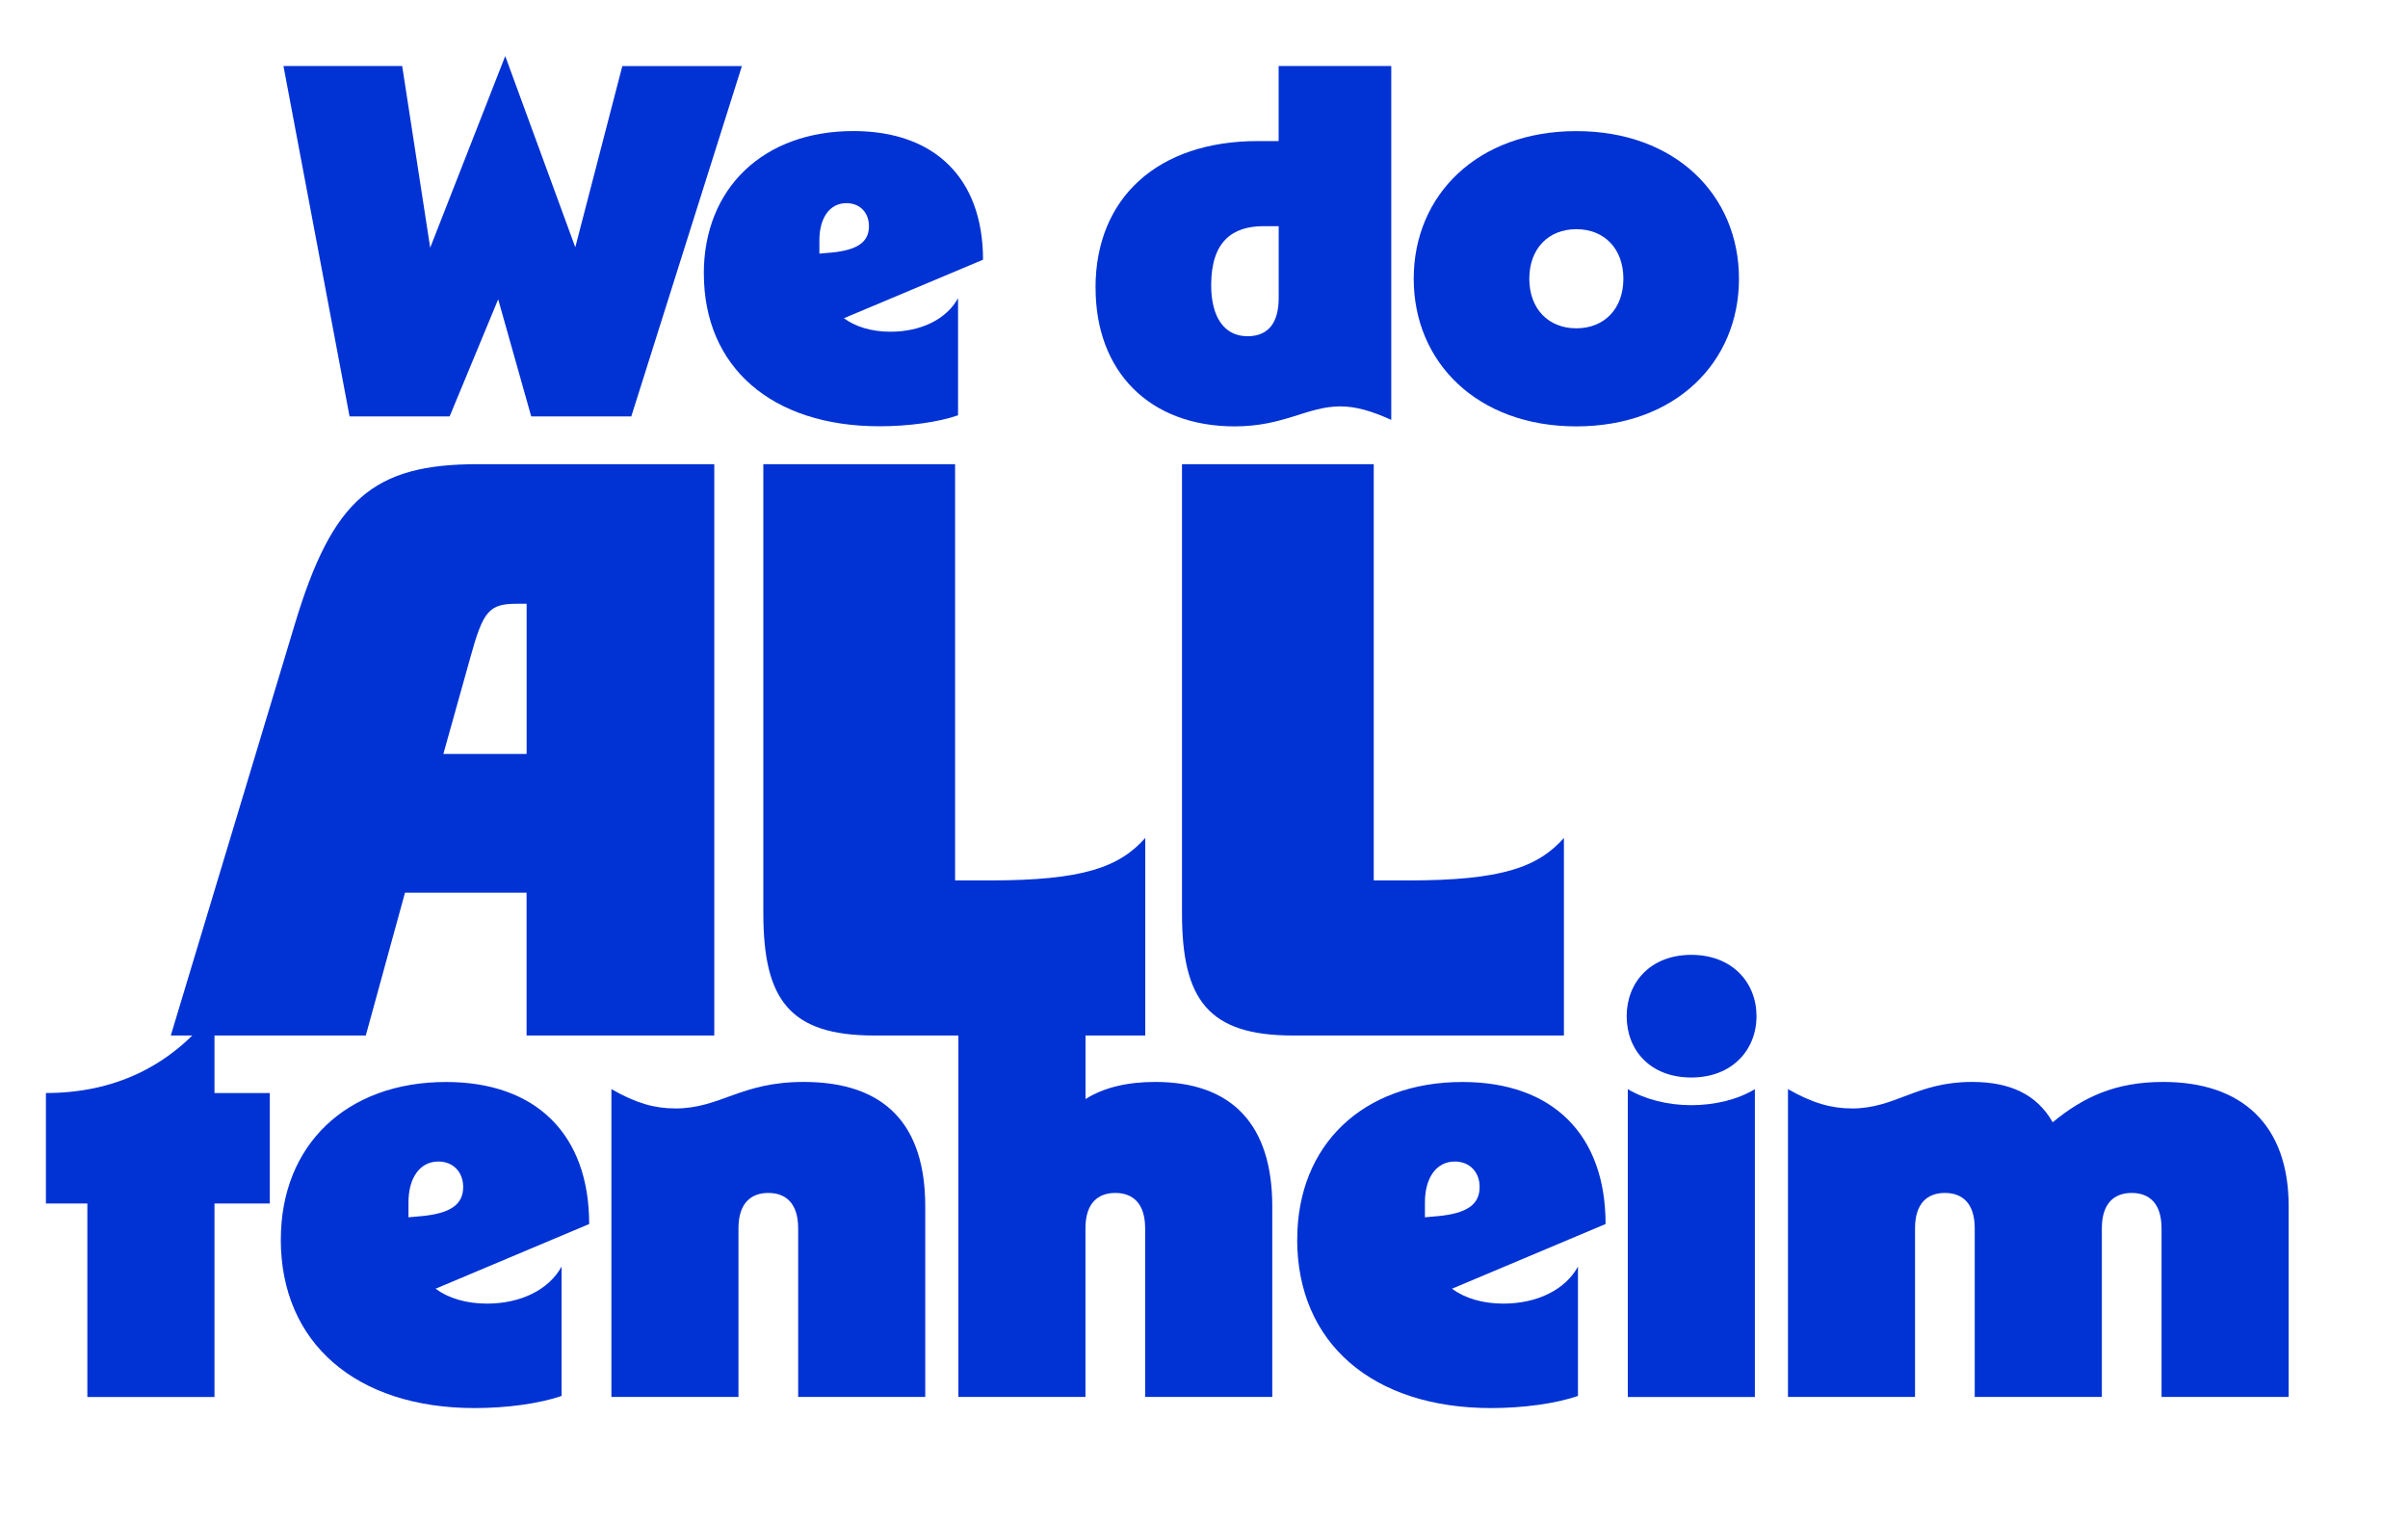
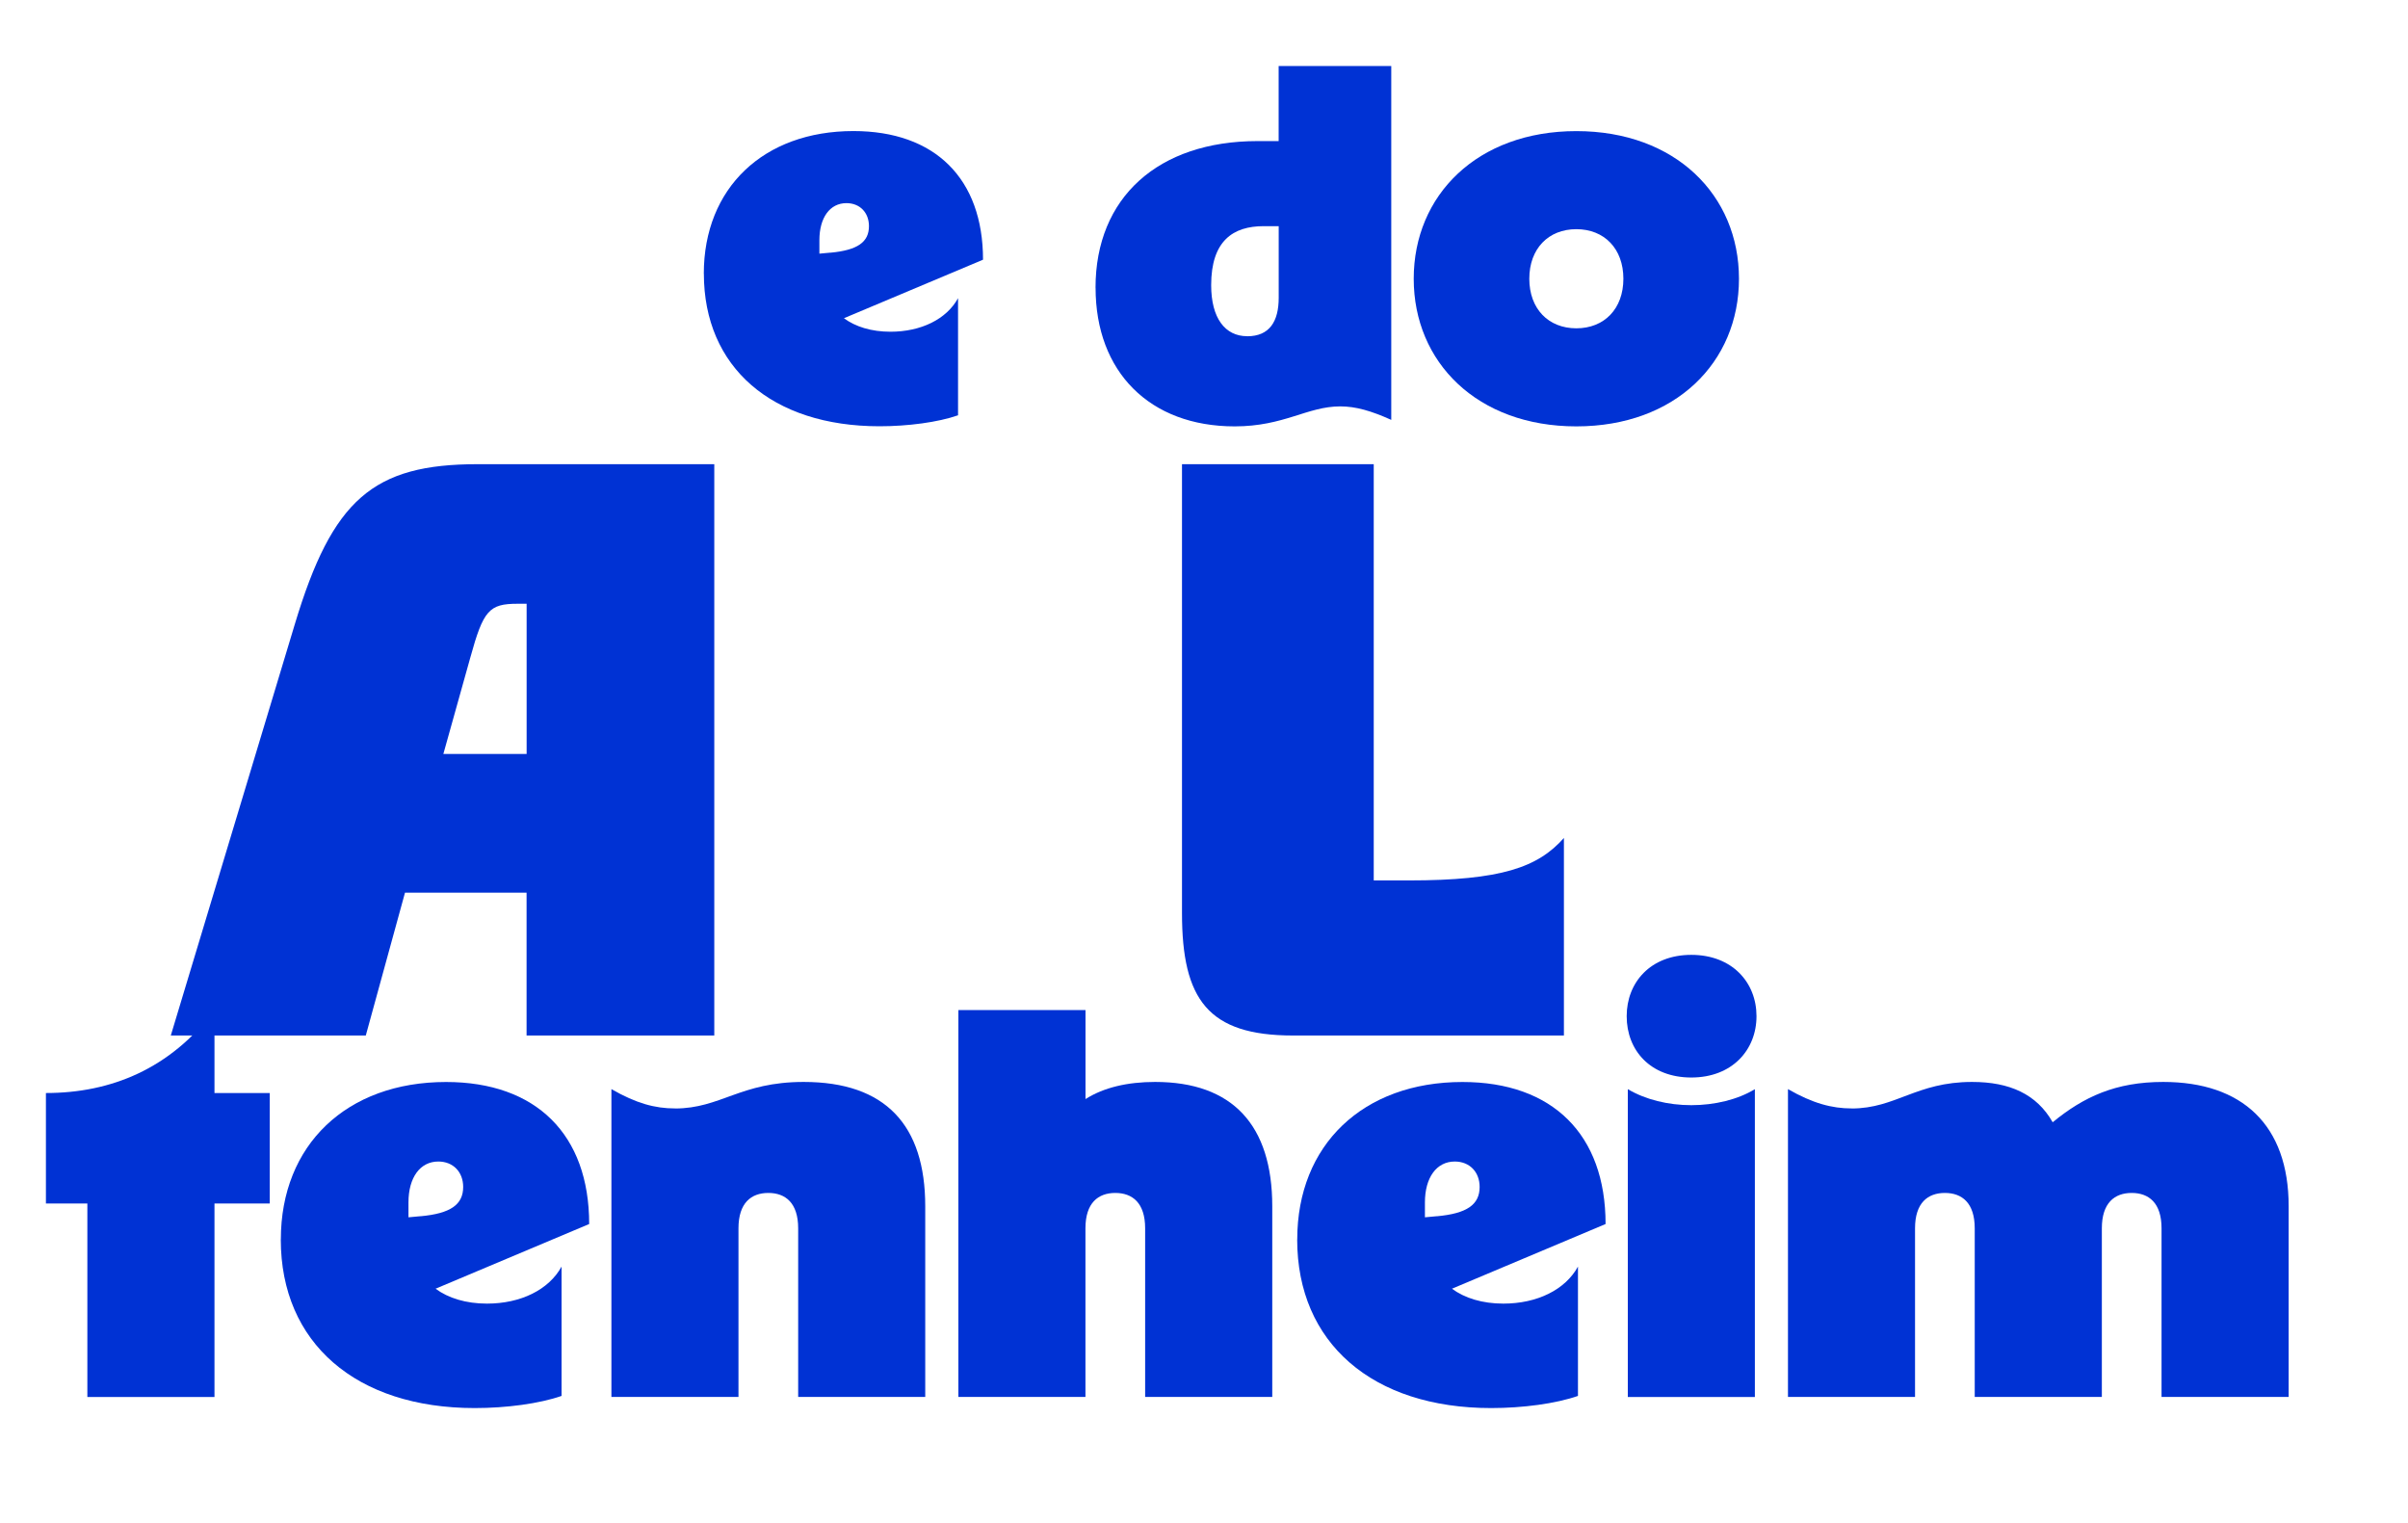
<svg xmlns="http://www.w3.org/2000/svg" id="Ebene_1" version="1.1" viewBox="0 0 430 272">
  <defs>
    <style>
      .st0 {
        fill: #0032d4;
      }
    </style>
  </defs>
  <g>
-     <path class="st0" d="M50.64,11.79h21.18l5,32.44,13.4-34.22,12.51,34.14,8.4-32.35h21.35l-19.75,62.55h-17.87l-5.9-20.91-8.67,20.91h-17.87l-11.8-62.55Z" />
    <path class="st0" d="M125.68,48.87c0-15.28,10.64-25.47,26.72-25.47,14.57,0,23.14,8.49,23.14,22.97l-24.84,10.45c2.06,1.52,4.91,2.41,8.31,2.41,5.45,0,10.01-2.23,12.07-5.99v20.91c-3.58,1.25-8.94,1.96-14.03,1.96-19.21,0-31.36-10.54-31.36-27.25ZM148.29,45.12c4.83-.45,6.88-1.88,6.88-4.74,0-2.41-1.61-4.11-4.02-4.11-2.95,0-4.83,2.59-4.83,6.61v2.41l1.96-.18Z" />
    <path class="st0" d="M195.63,51.37c0-16.09,11.17-26.18,28.95-26.18h3.75v-13.4h20.11v63.18c-3.57-1.61-6.34-2.41-9.11-2.41-5.9,0-10.01,3.57-18.85,3.57-15.19,0-24.84-9.74-24.84-24.75ZM222.71,60.04c4.02,0,5.63-2.68,5.63-6.88v-12.78h-2.68c-5.45,0-9.38,2.59-9.38,10.54,0,5.9,2.5,9.11,6.43,9.11Z" />
    <path class="st0" d="M252.45,49.77c0-14.92,11.35-26.36,29.04-26.36s29.04,11.44,29.04,26.36-11.35,26.36-29.04,26.36-29.04-11.44-29.04-26.36ZM289.89,49.77c0-5.36-3.4-8.85-8.4-8.85s-8.4,3.49-8.4,8.85,3.4,8.85,8.4,8.85,8.4-3.49,8.4-8.85Z" />
  </g>
  <g>
    <path class="st0" d="M15.6,214.89h-7.4v-19.73c11.64,0,22.2-4.34,30.1-14.8v14.8h9.87v19.73h-9.87v34.54H15.6v-34.54Z" />
    <path class="st0" d="M50.15,221.31c0-16.88,11.74-28.12,29.5-28.12,16.09,0,25.56,9.37,25.56,25.36l-27.43,11.55c2.27,1.68,5.43,2.66,9.18,2.66,6.02,0,11.05-2.47,13.32-6.61v23.09c-3.95,1.38-9.87,2.17-15.5,2.17-21.21,0-34.64-11.64-34.64-30.1ZM75.11,217.16c5.33-.49,7.6-2.07,7.6-5.23,0-2.66-1.78-4.54-4.44-4.54-3.25,0-5.33,2.86-5.33,7.3v2.66l2.17-.2Z" />
    <path class="st0" d="M120.52,197.92c8.19,0,11.64-4.74,22.99-4.74,14.6,0,21.71,7.7,21.71,22.2v34.04h-22.69v-30.1c0-4.54-2.27-6.32-5.33-6.32s-5.33,1.78-5.33,6.32v30.1h-22.69v-54.96c4.44,2.56,7.8,3.45,11.35,3.45Z" />
    <path class="st0" d="M171.15,180.35h22.69v15.89c3.26-2.07,7.5-3.06,12.43-3.06,13.81,0,20.92,7.7,20.92,22.2v34.04h-22.7v-30.1c0-4.54-2.27-6.32-5.33-6.32s-5.33,1.78-5.33,6.32v30.1h-22.69v-69.07Z" />
    <path class="st0" d="M231.65,221.31c0-16.88,11.74-28.12,29.5-28.12,16.09,0,25.56,9.37,25.56,25.36l-27.43,11.55c2.27,1.68,5.43,2.66,9.18,2.66,6.02,0,11.05-2.47,13.32-6.61v23.09c-3.95,1.38-9.87,2.17-15.5,2.17-21.21,0-34.64-11.64-34.64-30.1ZM256.62,217.16c5.33-.49,7.6-2.07,7.6-5.23,0-2.66-1.78-4.54-4.44-4.54-3.25,0-5.33,2.86-5.33,7.3v2.66l2.17-.2Z" />
    <path class="st0" d="M290.48,181.44c0-6.02,4.24-10.95,11.54-10.95s11.64,4.93,11.64,10.95-4.34,10.95-11.64,10.95-11.54-4.84-11.54-10.95ZM302.02,197.33c4.14,0,8.29-.99,11.35-2.86v54.96h-22.69v-54.96c3.16,1.87,7.2,2.86,11.35,2.86Z" />
    <path class="st0" d="M330.64,197.92c7.9,0,11.55-4.74,21.51-4.74,6.71,0,11.54,2.17,14.4,7.2,5.53-4.54,11.25-7.2,19.74-7.2,14.11,0,22.4,7.7,22.4,22.2v34.04h-22.7v-30.1c0-4.54-2.27-6.32-5.33-6.32s-5.33,1.78-5.33,6.32v30.1h-22.7v-30.1c0-4.54-2.27-6.32-5.33-6.32s-5.33,1.78-5.33,6.32v30.1h-22.69v-54.96c4.44,2.56,7.89,3.45,11.35,3.45Z" />
  </g>
  <g>
    <path class="st0" d="M85.29,82.88h42.26v102.01h-33.52v-25.5h-21.71l-7,25.5H30.5l22.15-73.45c6.71-22.29,13.99-28.56,32.64-28.56ZM94.04,134.61v-26.81h-1.61c-5.1,0-6.12,1.17-8.45,9.62l-4.81,17.2h14.86Z" />
-     <path class="st0" d="M136.31,163.03v-80.15h34.24v74.32h6.27c16.47,0,23.03-2.33,27.69-7.58v35.27h-48.38c-15.15,0-19.82-6.41-19.82-21.86Z" />
    <path class="st0" d="M211.07,163.03v-80.15h34.24v74.32h6.27c16.47,0,23.03-2.33,27.69-7.58v35.27h-48.38c-15.15,0-19.82-6.41-19.82-21.86Z" />
  </g>
</svg>